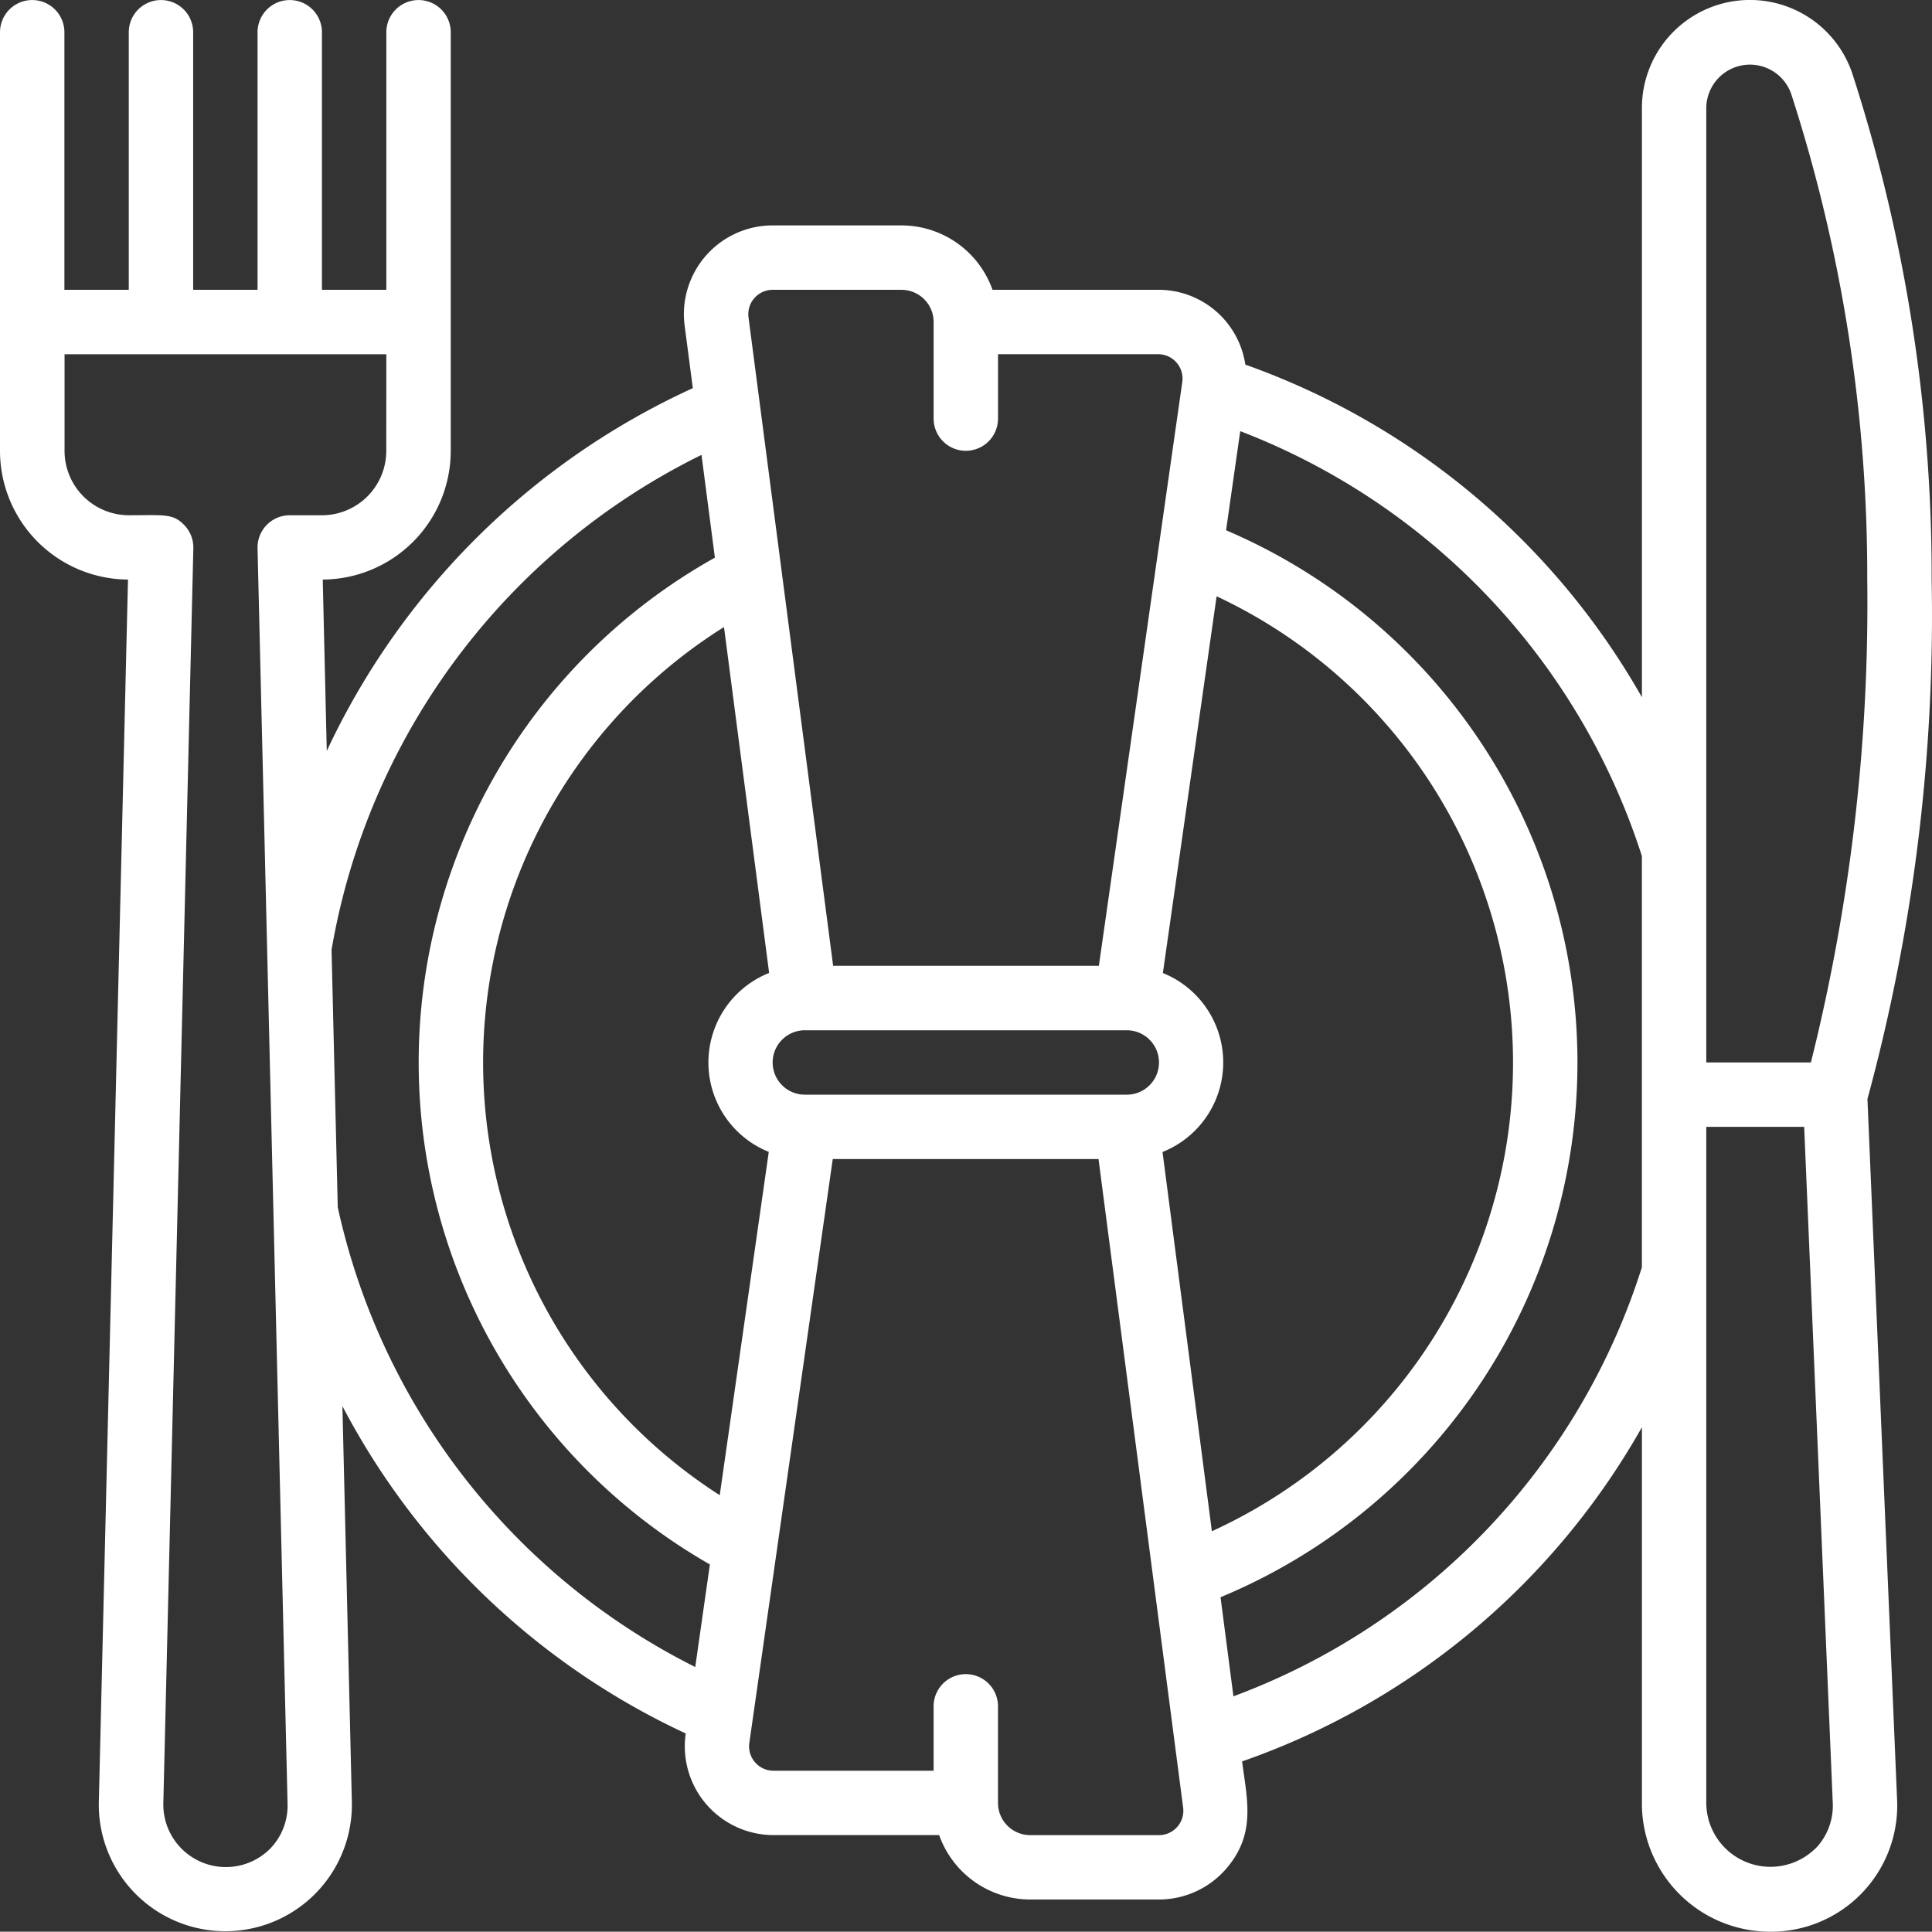
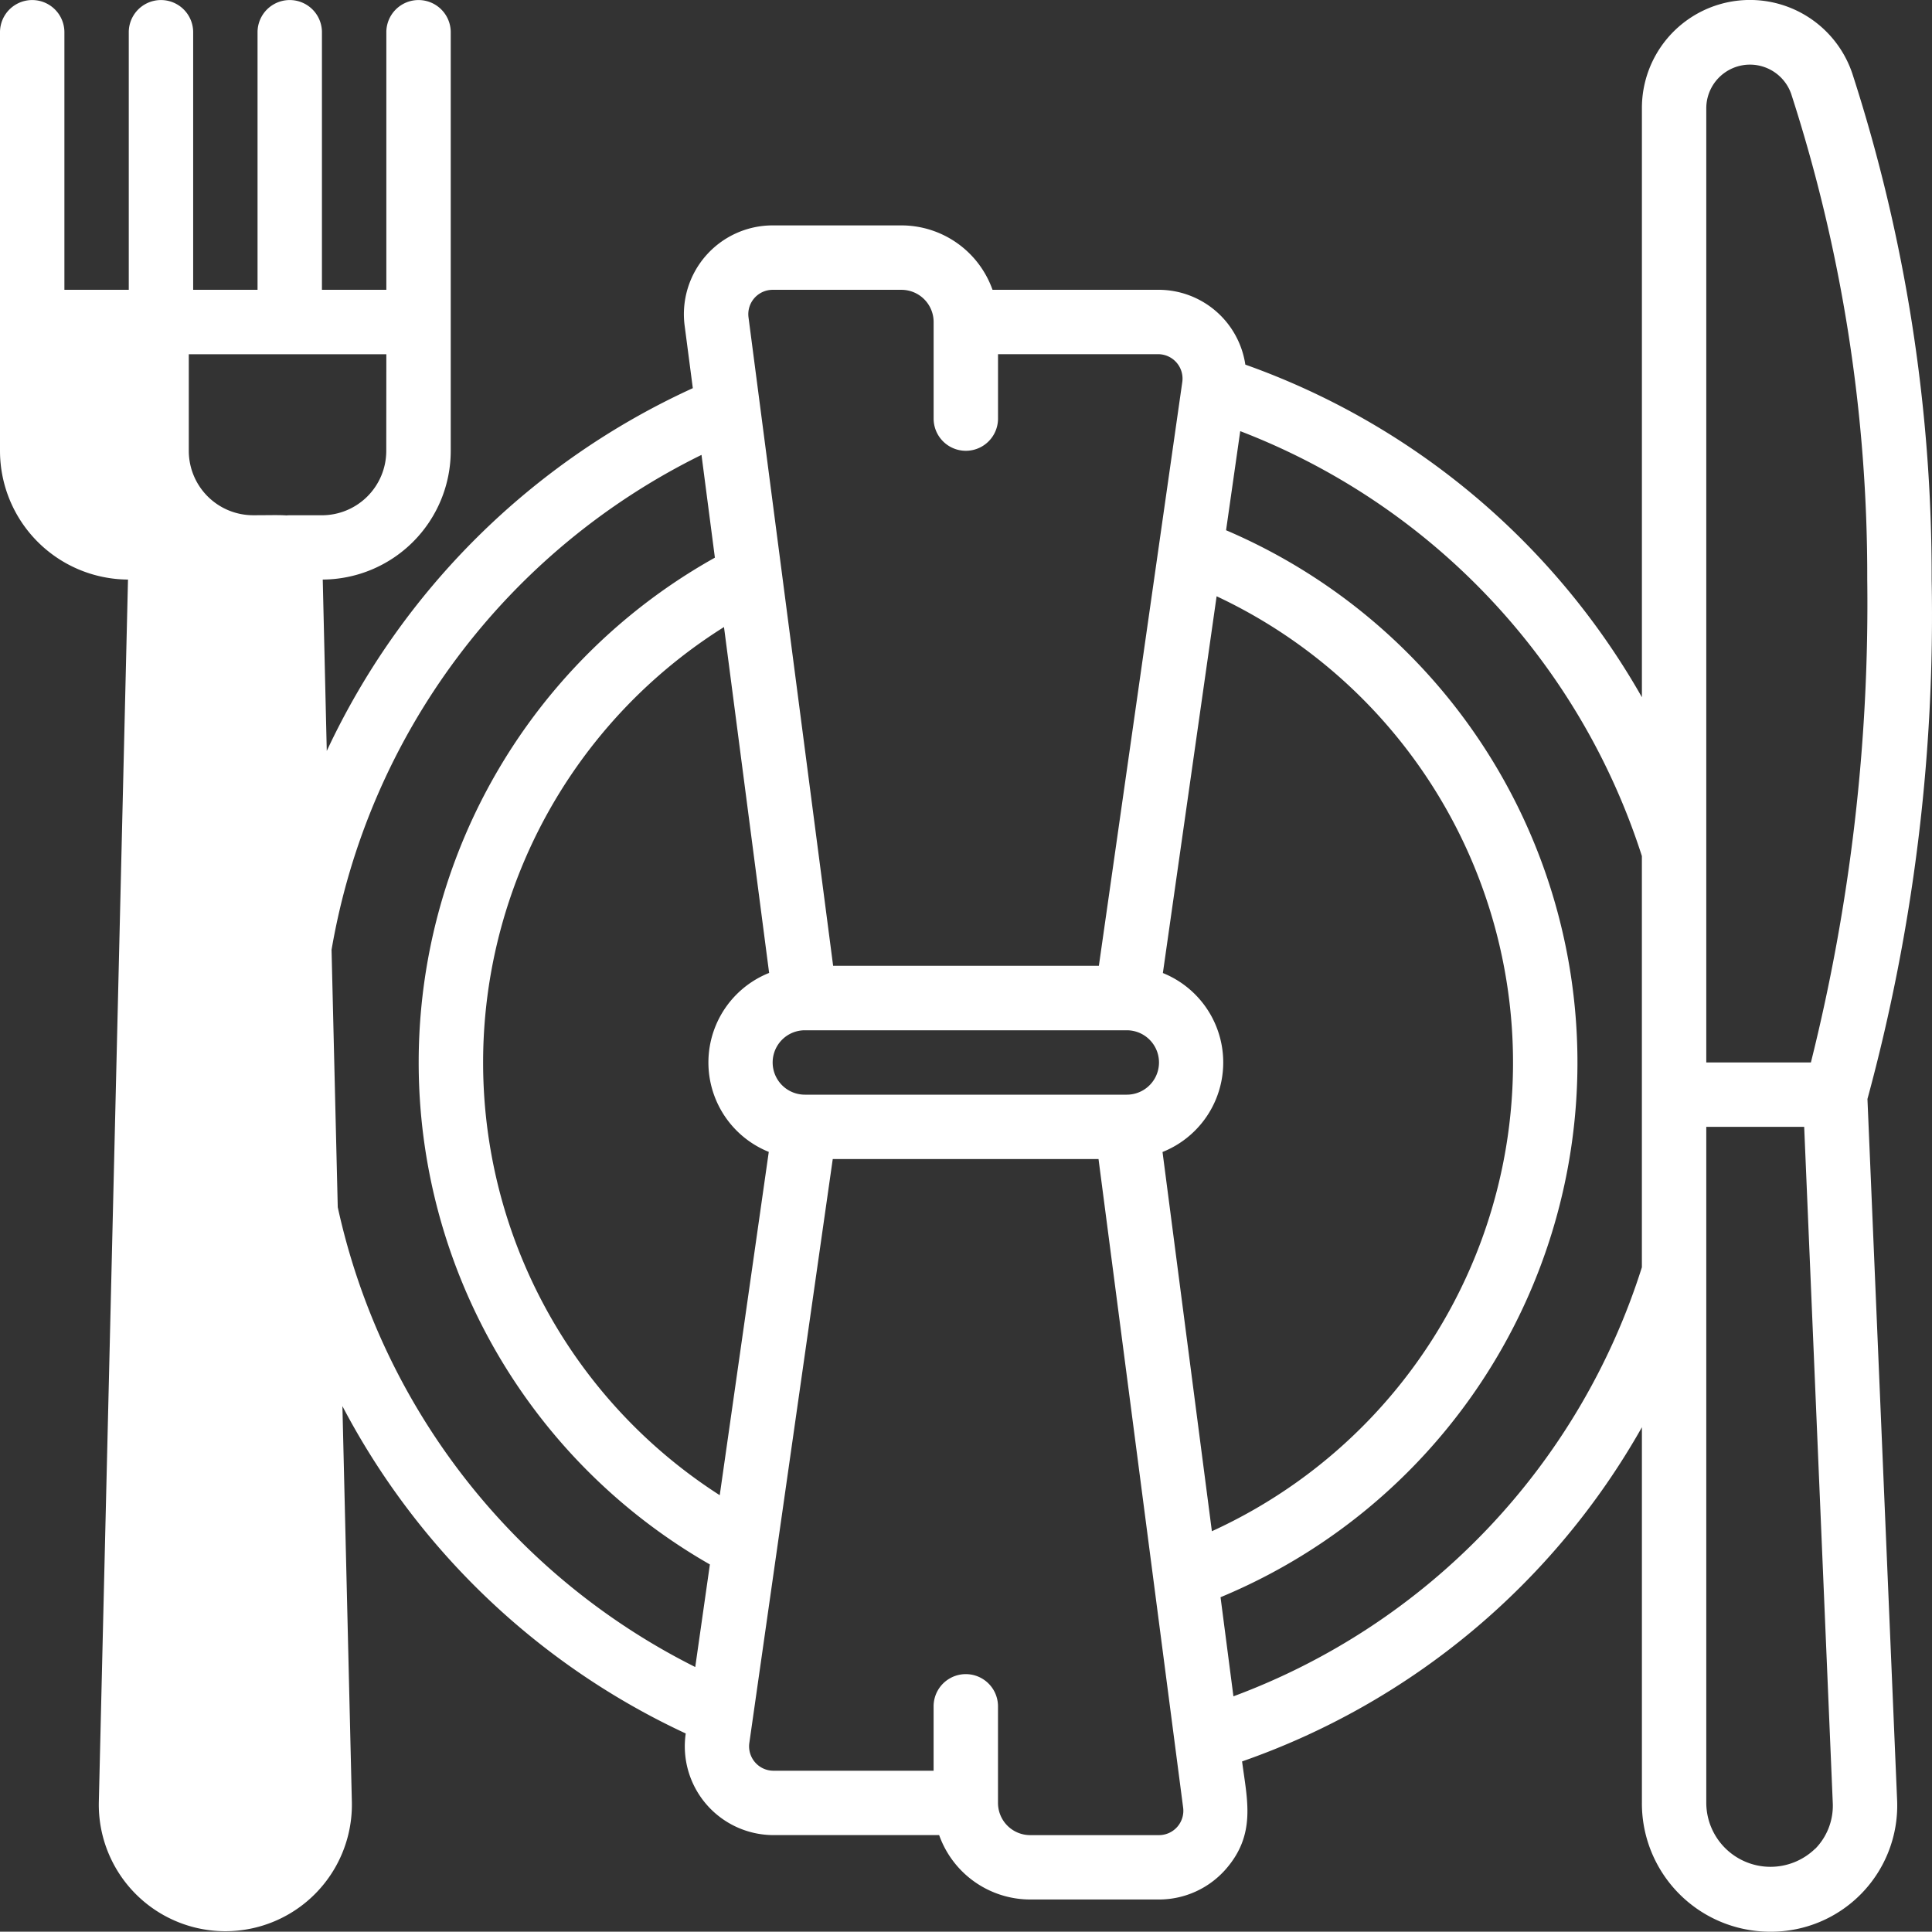
<svg xmlns="http://www.w3.org/2000/svg" width="77.222" height="77.21" viewBox="0 0 77.222 77.21">
  <rect x="0" y="0" width="77.222" height="77.21" fill="#333333" stroke="none" />
-   <path id="Icon_-_Gastronomie" data-name="Icon - Gastronomie" d="M5.116,23.163,3.95,72.03a5.058,5.058,0,1,0,10.114,0L13.686,56.2A29.566,29.566,0,0,0,27.409,69.285a3.549,3.549,0,0,0,3.508,4.062h6.621a3.868,3.868,0,0,0,3.64,2.574h5.147a3.552,3.552,0,0,0,2.666-1.207c1.226-1.4.857-2.763.655-4.312A29.507,29.507,0,0,0,65.627,57.045V72.03a5.127,5.127,0,0,0,5.147,5.178,5.044,5.044,0,0,0,5.056-5.2L74.642,43.924a73.7,73.7,0,0,0,2.566-20.761,65.2,65.2,0,0,0-3.172-20.23,4.318,4.318,0,0,0-8.409,1.385V27.866A29.632,29.632,0,0,0,49.776,14.572a3.509,3.509,0,0,0-3.485-2.991H39.671a3.868,3.868,0,0,0-3.64-2.574H30.883a3.549,3.549,0,0,0-3.518,4.006l.327,2.5a29.824,29.824,0,0,0-14.631,14.5L12.9,23.163a5.147,5.147,0,0,0,5.116-5.147V1.287a1.287,1.287,0,1,0-2.574,0V11.582H12.868V1.287a1.287,1.287,0,0,0-2.574,0V11.582H7.721V1.287a1.287,1.287,0,1,0-2.574,0V11.582H2.574V1.287A1.287,1.287,0,1,0,0,1.287V18.016a5.147,5.147,0,0,0,5.116,5.147ZM30.742,38.886a3.853,3.853,0,0,0-.014,7.153l-1.96,13.722a20.544,20.544,0,0,1,.17-34.7ZM48.628,23.831a20.589,20.589,0,0,1-.189,37.37L46.466,46.043a3.853,3.853,0,0,0,.014-7.153Zm-3.59,17.347a1.287,1.287,0,0,1,0,2.574H32.17a1.287,1.287,0,0,1,0-2.574Zm1.287,32.17H41.177a1.287,1.287,0,0,1-1.287-1.287V68.2a1.287,1.287,0,0,0-2.574,0v2.574h-6.4a.975.975,0,0,1-.965-1.112l3.334-23.337H43.908L47.29,72.248a.974.974,0,0,1-.965,1.1Zm26.231.539A2.566,2.566,0,0,1,68.2,72.061V45.038h3.913l1.144,27.054a2.46,2.46,0,0,1-.7,1.8ZM68.2,4.318a1.746,1.746,0,0,1,3.393-.57,62.6,62.6,0,0,1,3.041,19.415,75.623,75.623,0,0,1-2.252,19.3H68.2Zm-2.574,29.9V50.651A26.958,26.958,0,0,1,49.3,67.8l-.515-3.961a23.139,23.139,0,0,0,.221-42.647l.566-3.961A27.048,27.048,0,0,1,65.627,34.218ZM30.883,11.582H36.03a1.287,1.287,0,0,1,1.287,1.287v3.86a1.287,1.287,0,0,0,2.574,0V14.155h6.4a.975.975,0,0,1,.965,1.112L43.922,38.6H33.3L29.918,12.682a.974.974,0,0,1,.965-1.1Zm-2.844,6.6.535,4.106a23.113,23.113,0,0,0-.2,40.241l-.585,4.1A27,27,0,0,1,13.5,48.249l-.248-10.288A27.158,27.158,0,0,1,28.041,18.179Zm-12.6-.163a2.574,2.574,0,0,1-2.574,2.574H11.581a1.287,1.287,0,0,0-1.287,1.316l1.2,50.185a2.471,2.471,0,0,1-.7,1.8,2.5,2.5,0,0,1-4.266-1.8l1.2-50.185a1.287,1.287,0,0,0-.367-.928c-.45-.465-.8-.389-2.207-.389a2.574,2.574,0,0,1-2.574-2.574v-3.86H15.442Z" transform="translate(0 0.002)" fill="#fff" />
+   <path id="Icon_-_Gastronomie" data-name="Icon - Gastronomie" d="M5.116,23.163,3.95,72.03a5.058,5.058,0,1,0,10.114,0L13.686,56.2A29.566,29.566,0,0,0,27.409,69.285a3.549,3.549,0,0,0,3.508,4.062h6.621a3.868,3.868,0,0,0,3.64,2.574h5.147a3.552,3.552,0,0,0,2.666-1.207c1.226-1.4.857-2.763.655-4.312A29.507,29.507,0,0,0,65.627,57.045V72.03a5.127,5.127,0,0,0,5.147,5.178,5.044,5.044,0,0,0,5.056-5.2L74.642,43.924a73.7,73.7,0,0,0,2.566-20.761,65.2,65.2,0,0,0-3.172-20.23,4.318,4.318,0,0,0-8.409,1.385V27.866A29.632,29.632,0,0,0,49.776,14.572a3.509,3.509,0,0,0-3.485-2.991H39.671a3.868,3.868,0,0,0-3.64-2.574H30.883a3.549,3.549,0,0,0-3.518,4.006l.327,2.5a29.824,29.824,0,0,0-14.631,14.5L12.9,23.163a5.147,5.147,0,0,0,5.116-5.147V1.287a1.287,1.287,0,1,0-2.574,0V11.582H12.868V1.287a1.287,1.287,0,0,0-2.574,0V11.582H7.721V1.287a1.287,1.287,0,1,0-2.574,0V11.582H2.574V1.287A1.287,1.287,0,1,0,0,1.287V18.016a5.147,5.147,0,0,0,5.116,5.147ZM30.742,38.886a3.853,3.853,0,0,0-.014,7.153l-1.96,13.722a20.544,20.544,0,0,1,.17-34.7ZM48.628,23.831a20.589,20.589,0,0,1-.189,37.37L46.466,46.043a3.853,3.853,0,0,0,.014-7.153Zm-3.59,17.347a1.287,1.287,0,0,1,0,2.574H32.17a1.287,1.287,0,0,1,0-2.574Zm1.287,32.17H41.177a1.287,1.287,0,0,1-1.287-1.287V68.2a1.287,1.287,0,0,0-2.574,0v2.574h-6.4a.975.975,0,0,1-.965-1.112l3.334-23.337H43.908L47.29,72.248a.974.974,0,0,1-.965,1.1Zm26.231.539A2.566,2.566,0,0,1,68.2,72.061V45.038h3.913l1.144,27.054a2.46,2.46,0,0,1-.7,1.8ZM68.2,4.318a1.746,1.746,0,0,1,3.393-.57,62.6,62.6,0,0,1,3.041,19.415,75.623,75.623,0,0,1-2.252,19.3H68.2Zm-2.574,29.9V50.651A26.958,26.958,0,0,1,49.3,67.8l-.515-3.961a23.139,23.139,0,0,0,.221-42.647l.566-3.961A27.048,27.048,0,0,1,65.627,34.218ZM30.883,11.582H36.03a1.287,1.287,0,0,1,1.287,1.287v3.86a1.287,1.287,0,0,0,2.574,0V14.155h6.4a.975.975,0,0,1,.965,1.112L43.922,38.6H33.3L29.918,12.682a.974.974,0,0,1,.965-1.1Zm-2.844,6.6.535,4.106a23.113,23.113,0,0,0-.2,40.241l-.585,4.1A27,27,0,0,1,13.5,48.249l-.248-10.288A27.158,27.158,0,0,1,28.041,18.179Zm-12.6-.163a2.574,2.574,0,0,1-2.574,2.574H11.581a1.287,1.287,0,0,0-1.287,1.316l1.2,50.185l1.2-50.185a1.287,1.287,0,0,0-.367-.928c-.45-.465-.8-.389-2.207-.389a2.574,2.574,0,0,1-2.574-2.574v-3.86H15.442Z" transform="translate(0 0.002)" fill="#fff" />
</svg>